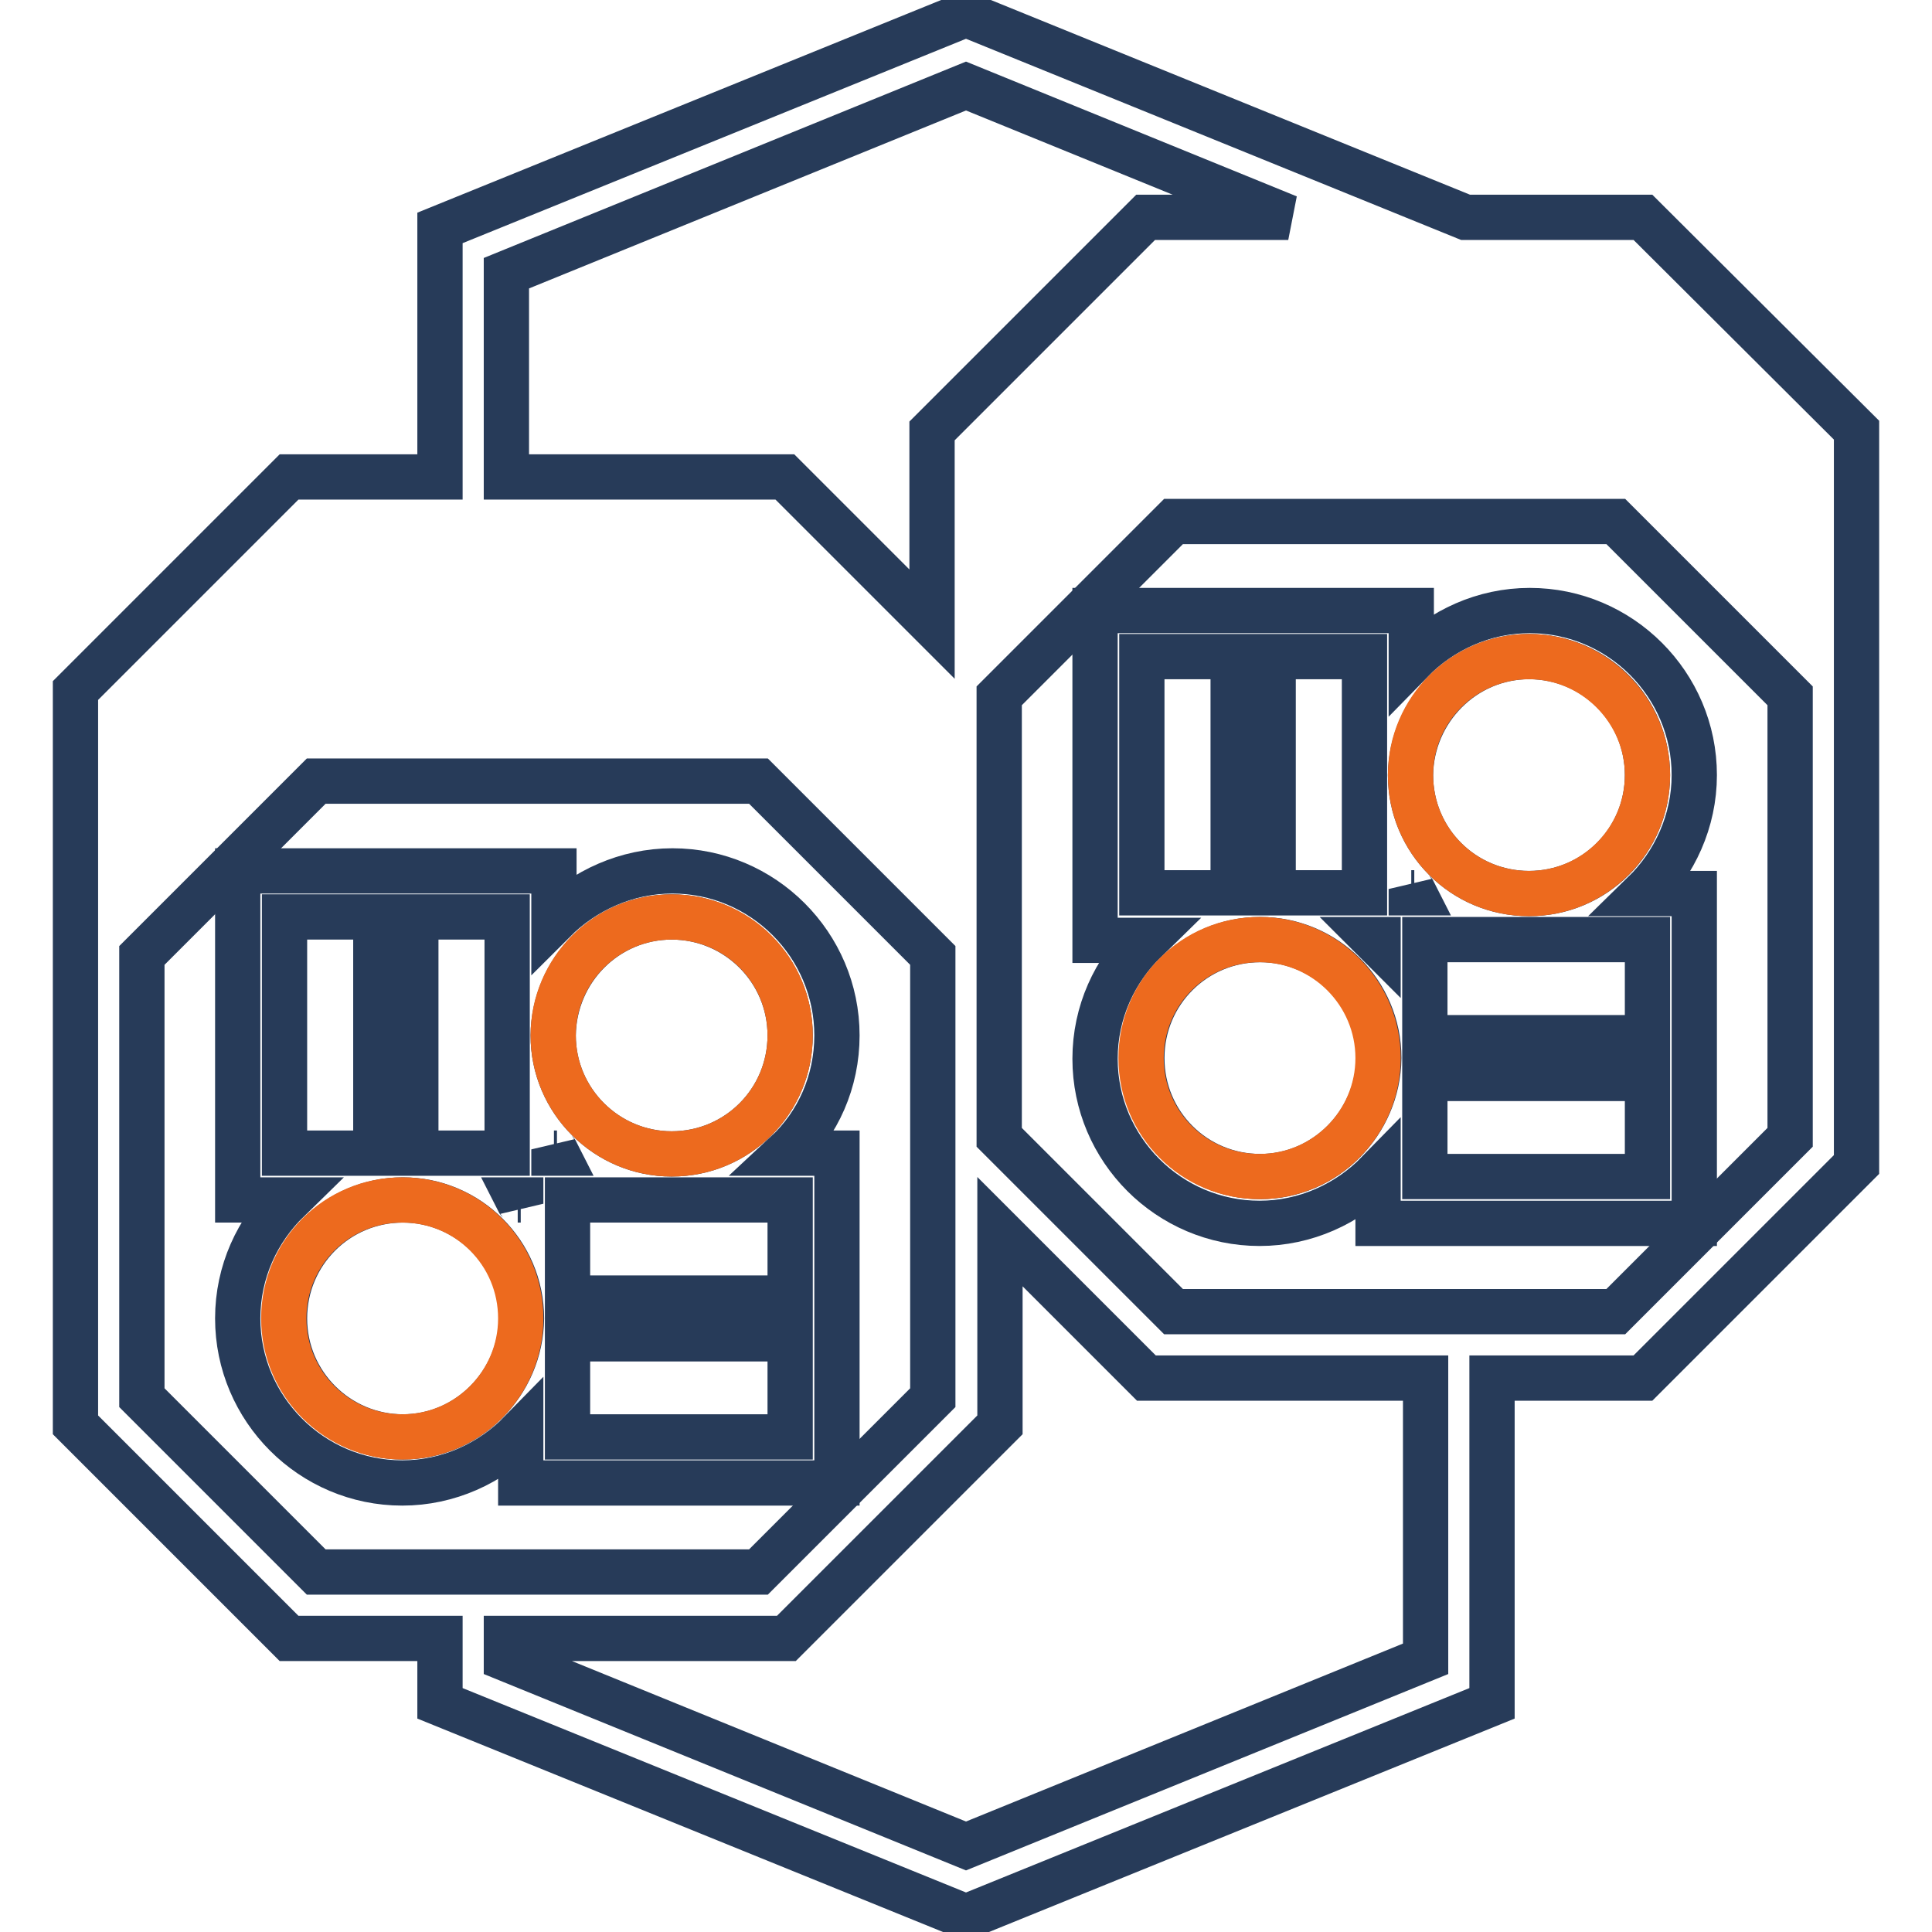
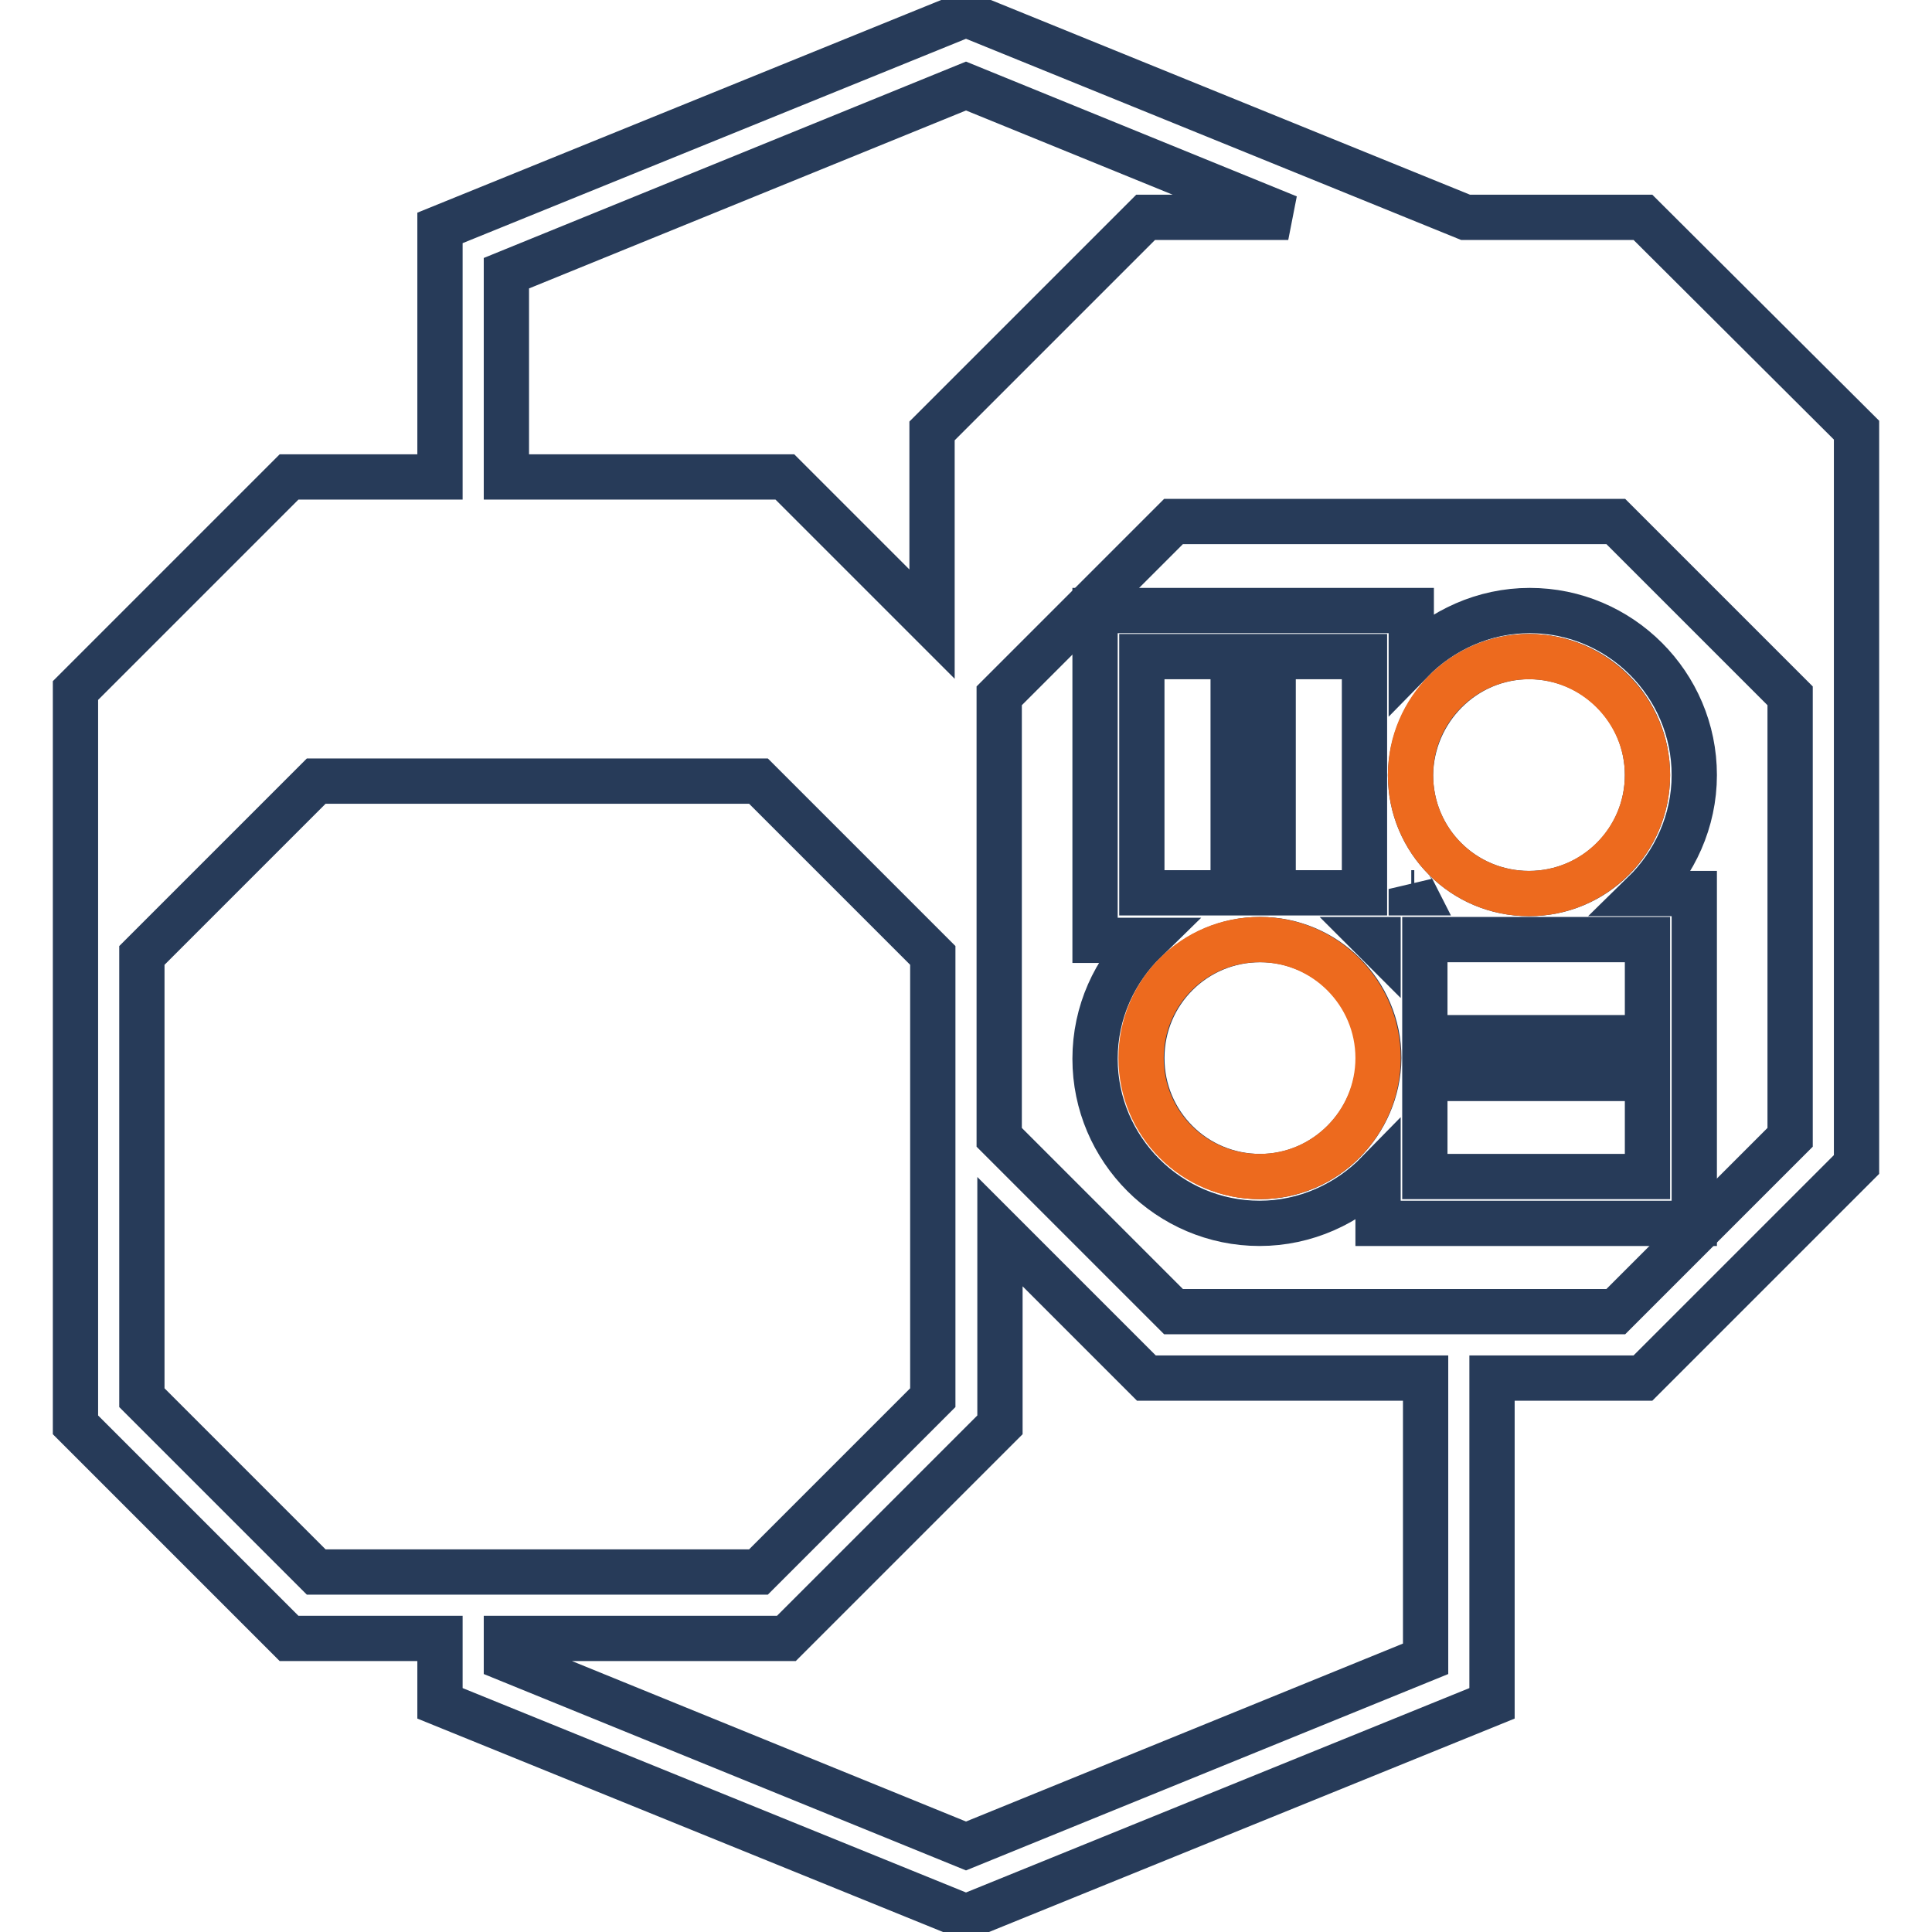
<svg xmlns="http://www.w3.org/2000/svg" version="1.1" x="0px" y="0px" viewBox="0 0 256 256" enable-background="new 0 0 256 256" xml:space="preserve">
  <g>
-     <path stroke-width="6" fill-opacity="0" stroke="#273b59" d="M110.9,137.2c0-12-9.8-21.8-21.8-21.8c-6.1,0-11.7,2.6-15.7,6.6v-6.6H31.5V159h6.7c-4.1,4-6.7,9.5-6.7,15.7 c0,12,9.8,21.8,21.8,21.8c6.1,0,11.7-2.6,15.7-6.7v6.7h41.9v-43.7h-6.7C108.4,148.9,110.9,143.3,110.9,137.2z M89,121.5 c8.6,0,15.7,7,15.7,15.7c0,8.7-7,15.7-15.7,15.7c-8.6,0-15.7-7-15.7-15.7C73.4,128.5,80.4,121.5,89,121.5z M55.1,121.5h12.1v31.3 H55.1V121.5z M37.7,152.8v-31.3h12.1v31.3H37.7z M53.4,190.4c-8.6,0-15.7-7-15.7-15.7c0-8.7,7-15.7,15.7-15.7 c8.6,0,15.7,7,15.7,15.7C69,183.3,62,190.4,53.4,190.4z M69,159.5c-0.1-0.2-0.3-0.3-0.4-0.5H69V159.5z M73.4,152.8v-0.5 c0.1,0.2,0.3,0.3,0.4,0.5H73.4z M104.7,190.4H75.2v-13h29.5V190.4z M104.7,159v13H75.2v-13H104.7z" />
    <path stroke-width="6" fill-opacity="0" stroke="#273b59" d="M217.7,28.8h-23.5L128,1.9L58.3,30.2v33h-20L10,91.5v97.3l28.3,28.3h20v8.6l69.7,28.3l69.7-28.3v-43.1h20 l28.3-28.3V57L217.7,28.8z M67.1,36.2L128,11.4l42.7,17.4h-18.9l-1.3,1.3l-25.7,25.7l-1.3,1.3v25.6l-19.5-19.5H67.1L67.1,36.2 L67.1,36.2z M41.9,208.3l-15.4-15.4l-7.7-7.7v-58.6l7.7-7.7l15.4-15.4h58.6l23.1,23.1v58.6l-23.1,23.1H41.9z M188.9,219.8 L128,244.6l-60.9-24.8v-2.7h37.1l28.3-28.3v-25.6l18.1,18.1l1.3,1.3h37V219.8L188.9,219.8z M237.2,150.7l-23.1,23.1h-58.6 c-6-6-10.4-10.4-15.4-15.4l-7.7-7.7V92.2l7.7-7.7l15.4-15.4h58.6l23.1,23.1L237.2,150.7L237.2,150.7z" />
-     <path stroke-width="6" fill-opacity="0" stroke="#ed6a1e" d="M69,174.7c0,8.6-7,15.7-15.7,15.7c-8.6,0-15.7-7-15.7-15.7c0-8.7,7-15.7,15.7-15.7C62,159,69,166,69,174.7z  M104.7,137.2c0,8.7-7,15.7-15.7,15.7c-8.6,0-15.7-7-15.7-15.7c0-8.6,7-15.7,15.7-15.7C97.7,121.5,104.7,128.5,104.7,137.2z" />
    <path stroke-width="6" fill-opacity="0" stroke="#273b59" d="M224.5,102.7c0-12-9.8-21.8-21.8-21.8c-6.1,0-11.7,2.6-15.7,6.7v-6.7h-41.9v43.7h6.7 c-4.1,4-6.7,9.5-6.7,15.7c0,12,9.8,21.8,21.8,21.8c6.1,0,11.7-2.6,15.7-6.7v6.7h41.9v-43.7h-6.7 C221.9,114.4,224.5,108.8,224.5,102.7z M202.6,87c8.7,0,15.7,7,15.7,15.7s-7,15.7-15.7,15.7s-15.7-7-15.7-15.7 C187,94.1,194,87,202.6,87z M168.7,87h12.1v31.3h-12.1V87z M151.3,118.3V87h12.1v31.3H151.3z M167,155.9c-8.7,0-15.7-7-15.7-15.7 s7-15.7,15.7-15.7c8.6,0,15.7,7,15.7,15.7C182.6,148.8,175.6,155.9,167,155.9z M182.6,125l-0.5-0.5h0.5V125z M187,118.3v-0.5 c0.1,0.2,0.3,0.3,0.4,0.5H187z M218.3,155.9h-29.5v-13h29.5V155.9z M218.3,124.5v13h-29.5v-13H218.3z" />
    <path stroke-width="6" fill-opacity="0" stroke="#ed6a1e" d="M182.6,140.2c0,8.6-7,15.7-15.7,15.7c-8.7,0-15.7-7-15.7-15.7s7-15.7,15.7-15.7 C175.6,124.5,182.6,131.6,182.6,140.2z M218.3,102.7c0,8.6-7,15.7-15.7,15.7s-15.7-7-15.7-15.7S194,87,202.6,87 S218.3,94.1,218.3,102.7z" />
  </g>
</svg>